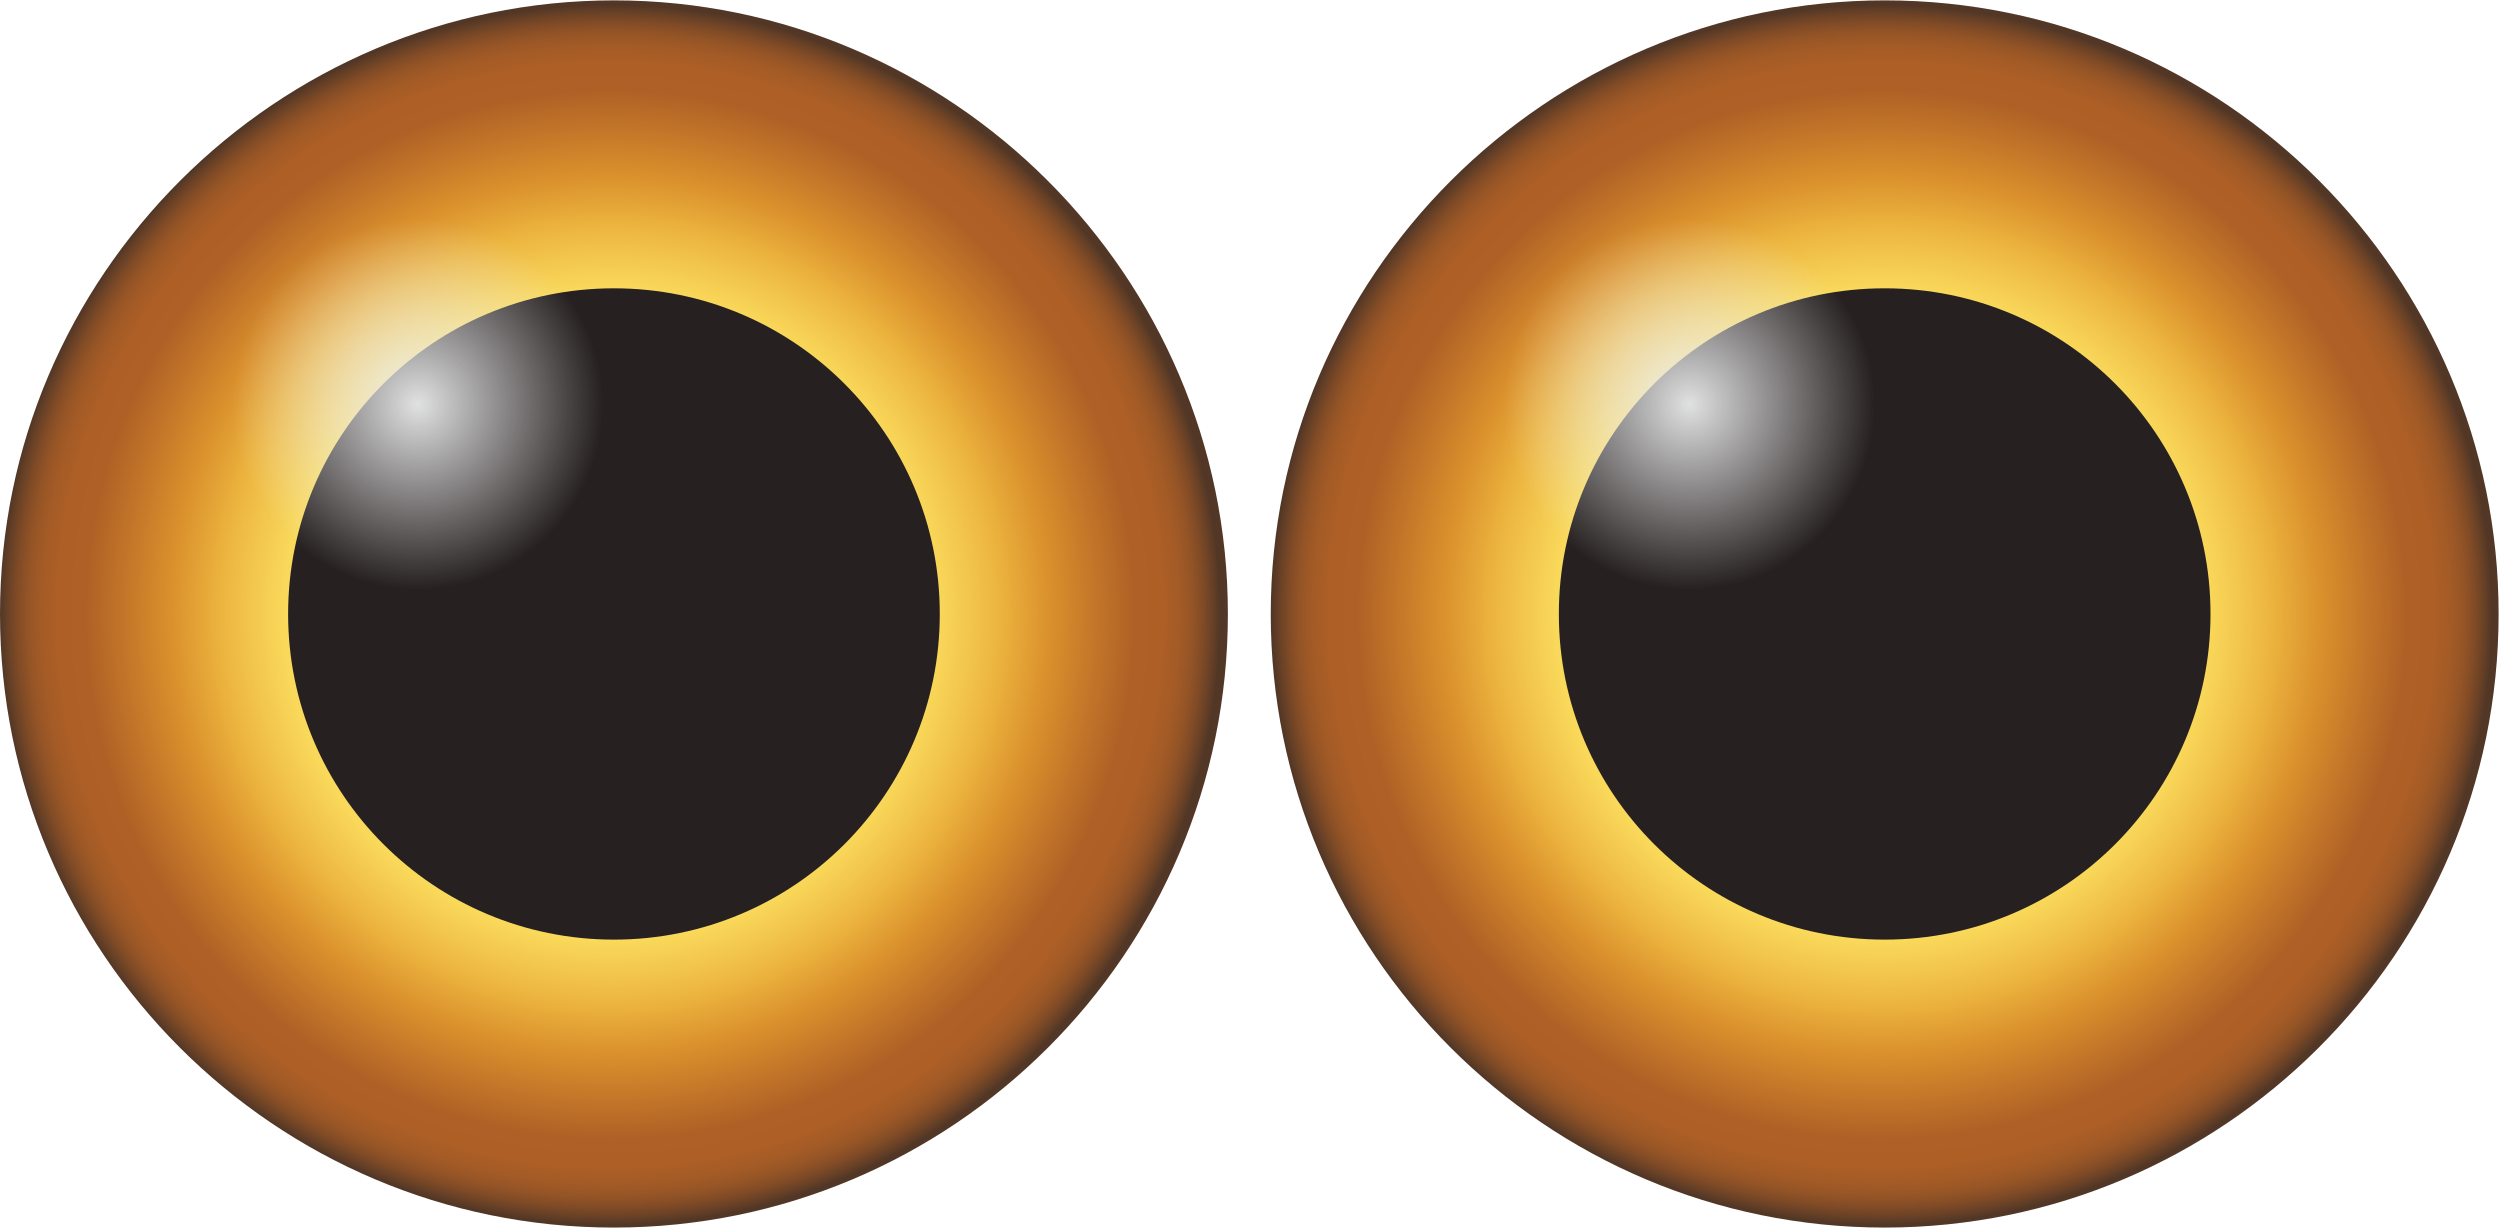
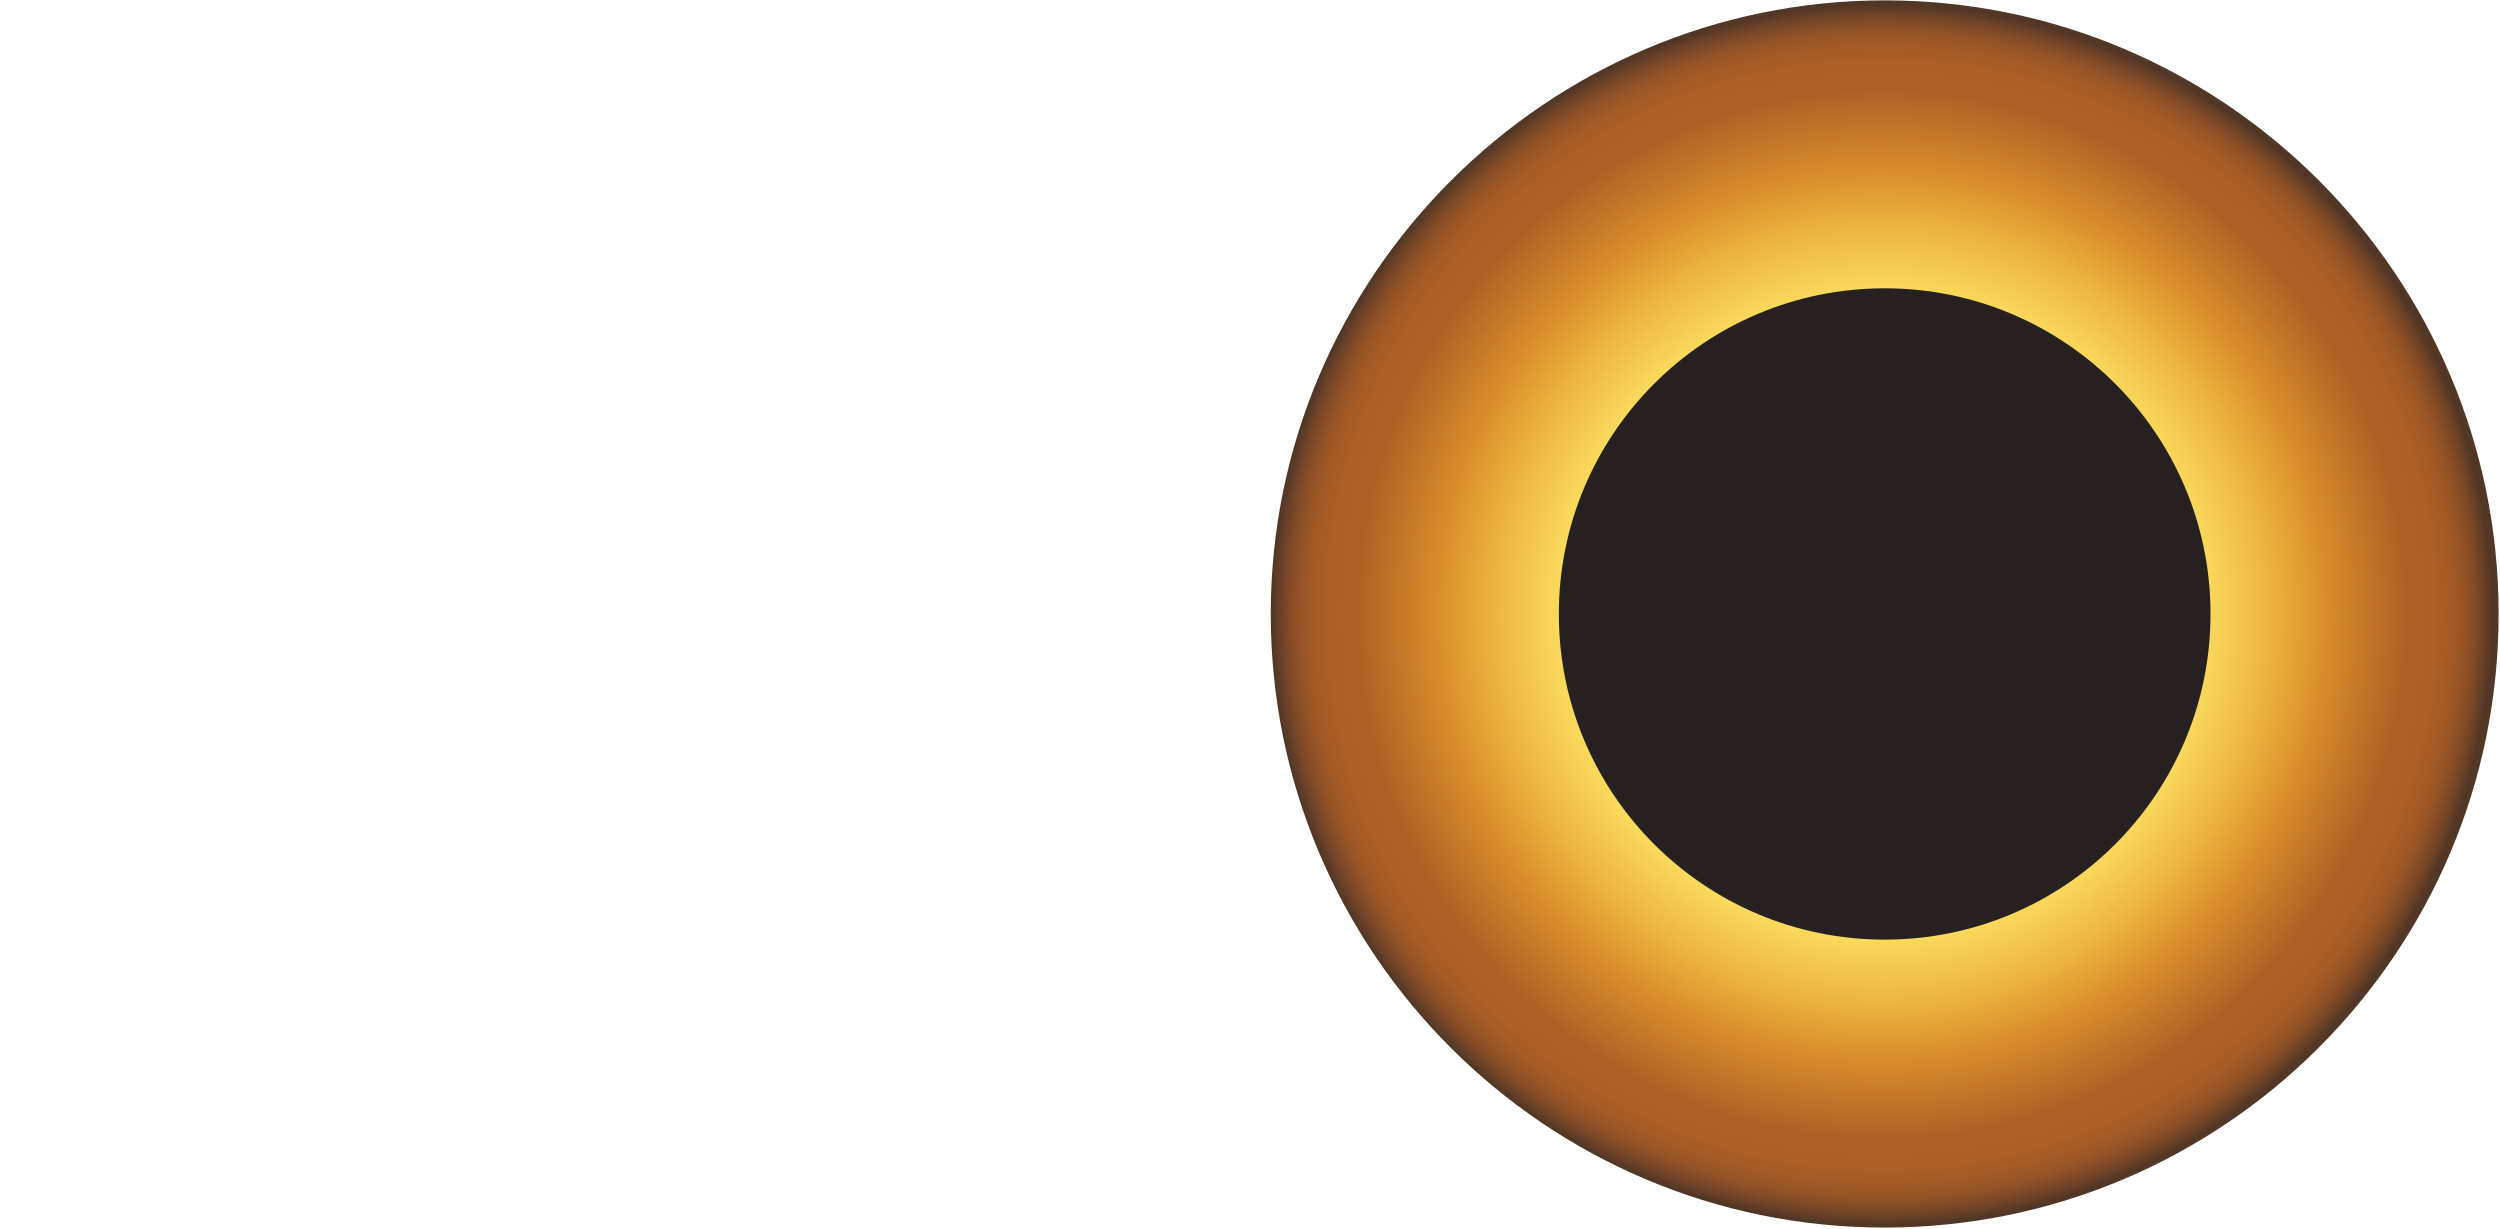
<svg xmlns="http://www.w3.org/2000/svg" version="1.2" viewBox="0 0 1534 754">
  <defs>
    <radialGradient id="a" cx="1154.695" cy="377.239" r="390.661" gradientUnits="userSpaceOnUse">
      <stop offset="0" stop-color="#fde263" />
      <stop offset=".467" stop-color="#fde262" />
      <stop offset=".513" stop-color="#f9d85a" />
      <stop offset=".591" stop-color="#efbc45" />
      <stop offset=".612" stop-color="#ecb43e" />
      <stop offset=".691" stop-color="#da902c" />
      <stop offset=".824" stop-color="#af6026" />
      <stop offset=".868" stop-color="#ad5f26" />
      <stop offset=".893" stop-color="#a45b26" />
      <stop offset=".913" stop-color="#965526" />
      <stop offset=".93" stop-color="#834c26" />
      <stop offset=".946" stop-color="#694126" />
      <stop offset=".958" stop-color="#523726" />
    </radialGradient>
    <radialGradient id="b" cx="1036.715" cy="248.144" r="113.907" gradientUnits="userSpaceOnUse">
      <stop offset="0" stop-color="#eaebec" stop-opacity=".95" />
      <stop offset=".979" stop-color="#eaebec" stop-opacity=".02" />
      <stop offset="1" stop-color="#eaebec" stop-opacity="0" />
    </radialGradient>
    <radialGradient id="c" cx="374.319" cy="377.239" r="390.661" gradientUnits="userSpaceOnUse">
      <stop offset="0" stop-color="#fde263" />
      <stop offset=".467" stop-color="#fde262" />
      <stop offset=".513" stop-color="#f9d85a" />
      <stop offset=".591" stop-color="#efbc45" />
      <stop offset=".612" stop-color="#ecb43e" />
      <stop offset=".691" stop-color="#da902c" />
      <stop offset=".824" stop-color="#af6026" />
      <stop offset=".868" stop-color="#ad5f26" />
      <stop offset=".893" stop-color="#a45b26" />
      <stop offset=".913" stop-color="#965526" />
      <stop offset=".93" stop-color="#834c26" />
      <stop offset=".946" stop-color="#694126" />
      <stop offset=".958" stop-color="#523726" />
    </radialGradient>
    <radialGradient id="d" cx="256.361" cy="248.144" r="113.907" gradientUnits="userSpaceOnUse">
      <stop offset="0" stop-color="#eaebec" stop-opacity=".95" />
      <stop offset=".979" stop-color="#eaebec" stop-opacity=".02" />
      <stop offset="1" stop-color="#eaebec" stop-opacity="0" />
    </radialGradient>
  </defs>
  <path fill="url(#a)" d="M1533.15 376.73c0 208.24-169.41 376.51-376.71 376.51-208.35 0-376.71-169.32-376.71-376.51 0-207.18 169.42-376.5 376.71-376.5 208.35 0 376.71 169.32 376.71 376.5Z" />
  <path fill="#262020" d="M1356.37 376.73c0 110.43-89.44 199.82-199.93 199.82-110.49 0-199.93-89.39-199.93-199.82 0-110.42 89.44-199.82 199.93-199.82 110.49 0 199.93 89.4 199.93 199.82Z" />
-   <path fill="url(#b)" d="M1150.13 248.43c0 63.1-51.56 113.58-113.65 113.58-63.13 0-113.64-50.48-113.64-113.58s51.56-113.58 113.64-113.58c63.14-1.06 113.65 50.48 113.65 113.58Z" />
-   <path fill="url(#c)" d="M753.43 376.73c0 208.24-169.42 376.51-376.71 376.51C168.37 753.24.01 583.92.01 376.73.01 169.55 169.42.23 376.72.23c207.29 0 376.71 169.32 376.71 376.5Z" />
-   <path fill="#262020" d="M576.65 376.73c0 110.43-89.44 199.82-199.93 199.82-110.49 0-199.93-89.39-199.93-199.82 0-110.42 89.44-199.82 199.93-199.82 110.49 0 199.93 89.4 199.93 199.82Z" />
-   <path fill="url(#d)" d="M370.4 248.43c0 63.1-50.5 113.58-113.64 113.58-63.13 0-113.64-50.48-113.64-113.58s50.51-114.64 113.64-114.64c63.14 0 113.64 51.54 113.64 114.64Z" />
</svg>